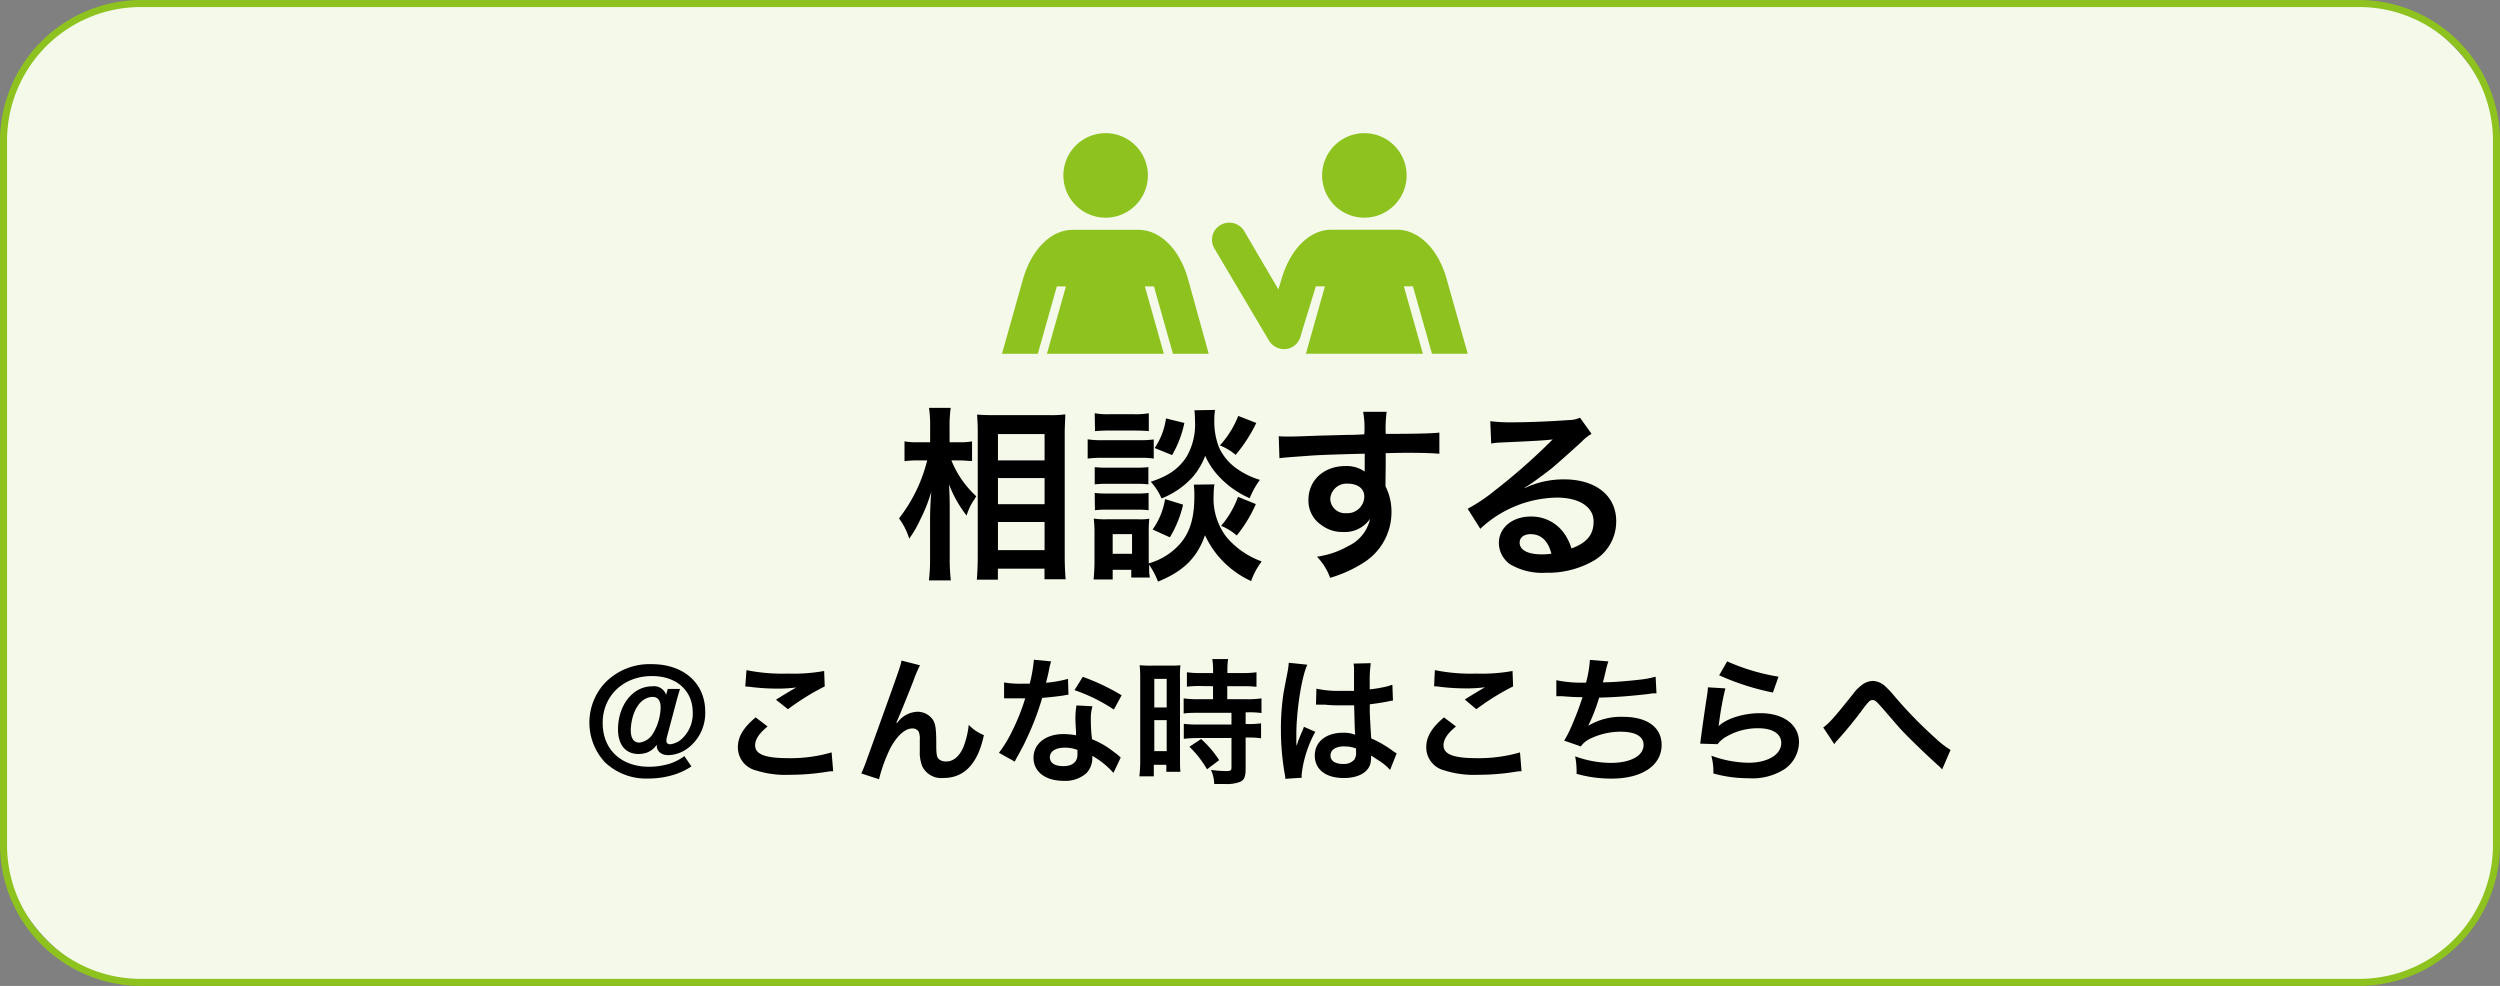
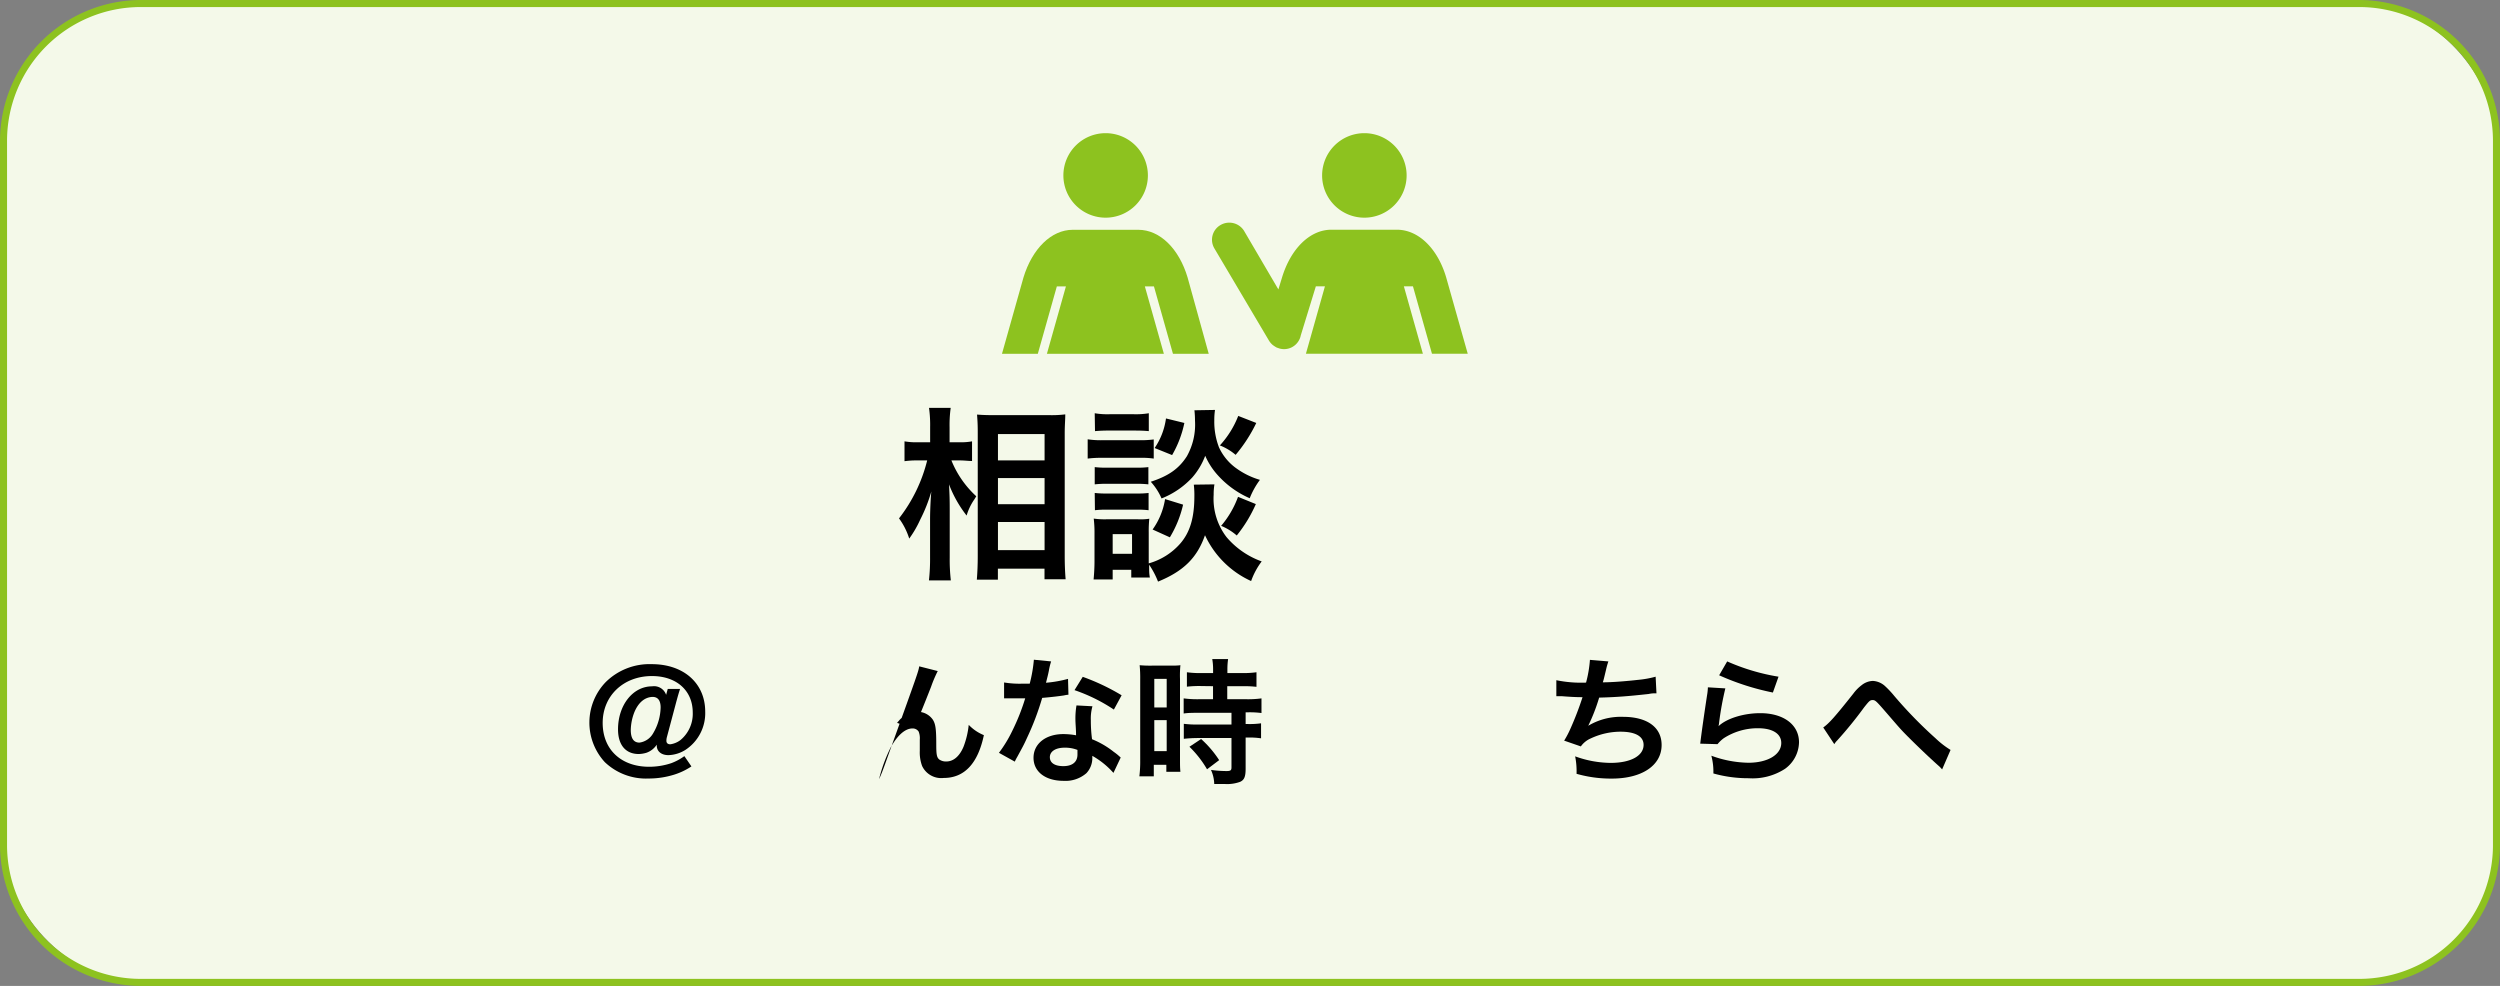
<svg xmlns="http://www.w3.org/2000/svg" viewBox="0 0 355 140">
  <rect x="0" y="0" width="355" height="140" fill="#808080" stroke="none" />
  <defs>
    <style>.cls-1{fill:#f4f9e9;}.cls-2{fill:#8dc21f;}</style>
  </defs>
  <g id="レイヤー_2" data-name="レイヤー 2">
    <g id="レイヤー_1-2" data-name="レイヤー 1">
      <rect class="cls-1" x="0.5" y="0.5" width="354" height="139" rx="19.5" />
      <path class="cls-2" d="M335,1a19,19,0,0,1,19,19V120a19,19,0,0,1-19,19H20A19,19,0,0,1,1,120V20A19,19,0,0,1,20,1H335m0-1H20A20.06,20.06,0,0,0,0,20V120a20.06,20.06,0,0,0,20,20H335a20.06,20.06,0,0,0,20-20V20A20.06,20.06,0,0,0,335,0Z" />
      <path d="M135.1,65.38a14,14,0,0,0,3.53,5.09c-.13.21-.24.4-.31.5a7.91,7.91,0,0,0-1.06,2.24,17,17,0,0,1-2.5-4.43c.08,1.53.1,2.17.1,3.62v6.77a25.72,25.72,0,0,0,.16,3.25h-3.11a28,28,0,0,0,.16-3.25V73.74c0-1.16.08-3,.18-3.95a22.21,22.21,0,0,1-1.58,4,15.15,15.15,0,0,1-1.56,2.69,9.76,9.76,0,0,0-1.45-2.87,21.94,21.94,0,0,0,4-8.23h-1.29a12.7,12.7,0,0,0-1.93.11V62.67a9.81,9.81,0,0,0,2,.13h1.64V60.66a17.61,17.61,0,0,0-.16-2.74H135a17.22,17.22,0,0,0-.16,2.72V62.8h1.5a8.16,8.16,0,0,0,1.69-.13v2.79c-.6,0-1.05-.08-1.66-.08Zm3.61,16.93c.08-1,.13-2.08.13-3.38V61.66c0-.89,0-1.53-.1-2.79.71.05,1.21.08,2.34.08H149a15.3,15.3,0,0,0,2.27-.11c0,.77-.08,1.48-.08,2.69V78.91c0,1.4.06,2.53.13,3.35h-3V80.75h-6.62v1.56Zm3-16.93h6.62V61.64h-6.62Zm0,6.22h6.62V67.89h-6.62Zm0,6.52h6.62v-4h-6.62Z" />
      <path d="M154.45,62.38a12.12,12.12,0,0,0,2.11.13h5.17a13.91,13.91,0,0,0,2.1-.11v2.72a11.82,11.82,0,0,0-2-.11h-5.27a15.43,15.43,0,0,0-2.11.11Zm18,6.4a8.65,8.65,0,0,0-.11,1.48,8.94,8.94,0,0,0,1.82,6,11.72,11.72,0,0,0,5,3.46,10.35,10.35,0,0,0-1.5,2.79A13.27,13.27,0,0,1,171.11,76c-1.11,3.17-3,5.09-6.67,6.59a11.91,11.91,0,0,0-1.26-2.4c0,1,0,1.24.1,1.82h-2.64V80.91H158v1.37h-2.71c.08-.81.13-1.74.13-2.58v-4a16.75,16.75,0,0,0-.11-2.06,10.75,10.75,0,0,0,1.77.1h4.54a8,8,0,0,0,1.58-.08,16.46,16.46,0,0,0-.08,1.9V80a9.29,9.29,0,0,0,4.48-2.82c1.37-1.58,2-3.64,2-6.72a12.41,12.41,0,0,0-.08-1.64Zm-17-10.1a10.67,10.67,0,0,0,2.13.14H161a10.86,10.86,0,0,0,2.13-.14v2.54c-.71-.06-1.18-.08-2.13-.08h-3.38a20.79,20.79,0,0,0-2.13.08Zm0,7.65a13.81,13.81,0,0,0,1.66.08h4.32a12.53,12.53,0,0,0,1.64-.08v2.45a13.8,13.8,0,0,0-1.64-.08h-4.32a13.81,13.81,0,0,0-1.66.08Zm0,3.67a13.81,13.81,0,0,0,1.66.08h4.32A12.53,12.53,0,0,0,163.1,70v2.45a13.58,13.58,0,0,0-1.66-.08h-4.3a13.81,13.81,0,0,0-1.66.08ZM158,78.64h2.75V75.85H158Zm14.53-20.43a9.69,9.69,0,0,0-.1,1.5,10.13,10.13,0,0,0,.66,3.8,7.5,7.5,0,0,0,2.48,3,11,11,0,0,0,3.34,1.63,11.29,11.29,0,0,0-1.45,2.61,13.19,13.19,0,0,1-4.48-3.21,10.18,10.18,0,0,1-1.84-2.82,10,10,0,0,1-1.82,3.06,11.89,11.89,0,0,1-4.38,3,8.56,8.56,0,0,0-1.53-2.37c2.56-.84,4-1.87,5.12-3.61a9.19,9.19,0,0,0,1.16-5.06,14.21,14.21,0,0,0-.08-1.48ZM168,71.66a15.78,15.78,0,0,1-1.88,4.64l-2.45-1.11a10.11,10.11,0,0,0,1.77-4.32Zm.18-11.6a15.32,15.32,0,0,1-1.74,4.56l-2.48-1a9.78,9.78,0,0,0,1.61-4.2Zm10.21,0a21.33,21.33,0,0,1-2.93,4.53,7.88,7.88,0,0,0-2.24-1.34,13.33,13.33,0,0,0,2.61-4.19Zm-.06,11.52a19.56,19.56,0,0,1-2.71,4.46,8.12,8.12,0,0,0-2.22-1.37,13.45,13.45,0,0,0,2.4-4.12Z" />
-       <path d="M196.74,68.41c0,.11,0,.32,0,.64a8,8,0,0,1,.85,3.71,8.46,8.46,0,0,1-3.93,7.12,18.41,18.41,0,0,1-4.78,2.17,8.49,8.49,0,0,0-1.87-3,12.5,12.5,0,0,0,4.48-1.53,5.55,5.55,0,0,0,3.06-3.85,4.33,4.33,0,0,1-3.87,1.87,4.85,4.85,0,0,1-3.06-1,4.13,4.13,0,0,1-1.82-3.56c0-2.79,2.19-4.8,5.25-4.8a4.42,4.42,0,0,1,2.74.79.93.93,0,0,1,0-.31c0-.06,0-1.53,0-2.24-3.77.1-6.25.18-7.41.26-4,.29-4,.29-4.7.39l-.1-3.13a12.11,12.11,0,0,0,1.29.05c.66,0,1.08,0,4.48-.13l4.14-.11c.87,0,.87,0,2.24-.08a13.32,13.32,0,0,0-.16-3.19l3.33,0a19.22,19.22,0,0,0-.13,3.13c4.58,0,6.64-.07,7.62-.18l0,3c-1-.08-2.24-.13-4.43-.13-.63,0-1.11,0-3.19.05v1.72Zm-5.38.27a2.31,2.31,0,0,0-2.46,2.11,2.09,2.09,0,0,0,2.25,2.08,2.4,2.4,0,0,0,2.58-2.37C193.73,69.39,192.81,68.68,191.36,68.68Z" />
-       <path d="M216.56,69.28a13,13,0,0,1,5.54-1.21c4.5,0,7.4,2.32,7.4,5.93a6.43,6.43,0,0,1-3.58,5.83,13,13,0,0,1-6.38,1.5,9,9,0,0,1-5.12-1.21,3.76,3.76,0,0,1-1.58-3c0-2.19,1.9-3.77,4.54-3.77a5.67,5.67,0,0,1,4.56,2.16,7.35,7.35,0,0,1,1.21,2.37c2.19-.81,3.14-1.95,3.14-3.82,0-2.06-2-3.4-5.22-3.4a16.24,16.24,0,0,0-10.87,4.43l-1.79-2.85a23.88,23.88,0,0,0,3.72-2.48A87.41,87.41,0,0,0,220,62.88l.48-.48,0,0c-1,.13-2.69.23-7.46.44a9.3,9.3,0,0,0-1.27.14l-.13-3.17a23,23,0,0,0,3.11.16c2.24,0,5.46-.13,8-.32a3.9,3.9,0,0,0,1.63-.34L226,61.61a5.86,5.86,0,0,0-1.37,1.08c-1.32,1.22-3.25,2.93-4.14,3.69-.48.4-2.38,1.82-2.9,2.17a12.7,12.7,0,0,1-1.08.68Zm.79,6.57c-.95,0-1.56.47-1.56,1.21,0,1.06,1.19,1.66,3.14,1.66a7.52,7.52,0,0,0,1.37-.1C219.83,76.8,218.83,75.85,217.35,75.85Z" />
      <path d="M96.57,97.83c-.16.47-.31,1-.53,1.8l-1.33,5a1.91,1.91,0,0,0-.08.57c0,.31.2.49.55.49a3.09,3.09,0,0,0,1.43-.59,4.84,4.84,0,0,0,1.76-3.91C98.37,98,96,96,92.58,96c-4.06,0-7,2.81-7,6.65s2.68,6.23,6.59,6.23a9.9,9.9,0,0,0,3.15-.51,7.72,7.72,0,0,0,1.86-1l1,1.46a9.51,9.51,0,0,1-2.42,1.16,12.07,12.07,0,0,1-3.66.56,8.48,8.48,0,0,1-6.21-2.32A8.29,8.29,0,0,1,86,96.87a8.84,8.84,0,0,1,6.55-2.56c4.54,0,7.59,2.72,7.59,6.74a6.23,6.23,0,0,1-2.82,5.44,4.82,4.82,0,0,1-2.4.74c-1,0-1.66-.53-1.66-1.37v-.12a2.89,2.89,0,0,1-1.49,1.16,4.13,4.13,0,0,1-1.07.17c-1.86,0-2.94-1.29-2.94-3.5,0-3.44,2.11-6.11,4.83-6.11a1.81,1.81,0,0,1,2,1.21l.23-.84Zm-6.49,3.3a7.31,7.31,0,0,0-.51,2.52c0,1.19.41,1.8,1.23,1.8a2.64,2.64,0,0,0,1.94-1.31,7.51,7.51,0,0,0,1.07-3.67c0-1-.39-1.51-1.15-1.51C91.58,99,90.67,99.72,90.08,101.13Z" />
-       <path d="M109,103.16c-1.23,1-1.77,1.84-1.77,2.68,0,1.27,1.42,1.82,4.73,1.82a20.79,20.79,0,0,0,6.13-.82l.22,2.68c-.33,0-.45,0-.86.07a32.62,32.62,0,0,1-5.28.43,14,14,0,0,1-4.89-.64,3.36,3.36,0,0,1-2.5-3.27c0-1.48.76-2.77,2.52-4.24Zm-3-8a25.81,25.81,0,0,0,5.87.49,24.52,24.52,0,0,0,5.16-.37l.08,2.19a34.32,34.32,0,0,0-5.22,3.24l-1.7-1.35c1-.64,2-1.23,2.87-1.74a20.35,20.35,0,0,1-2.93.16,30.17,30.17,0,0,1-3.58-.24,5.41,5.41,0,0,0-.72-.05Z" />
-       <path d="M127.38,102.65l.37-.43a3.68,3.68,0,0,1,2.52-1.15,2.64,2.64,0,0,1,2.19,1.12c.39.62.49,1.32.49,3.57,0,1.41.08,1.8.43,2.09a1.64,1.64,0,0,0,1,.28c1,0,1.87-.73,2.44-2.09a12.09,12.09,0,0,0,.74-3.11,6.16,6.16,0,0,0,2.15,1.46c-.84,4-2.75,6.08-5.7,6.08a3,3,0,0,1-3.07-1.7,5.58,5.58,0,0,1-.33-2.17v-.19c0-.71,0-1.18,0-1.37a2.57,2.57,0,0,0-.16-1.15,1,1,0,0,0-.88-.45c-1.06,0-2.15,1-3.11,2.73a22.16,22.16,0,0,0-1.64,4.48l-2.52-.82c.27-.57.45-1,1.07-2.74,4.5-12.49,4.5-12.49,4.64-13.29l2.63.67a18.3,18.3,0,0,0-.95,2.24c-1.12,2.86-2,5-2.41,5.91Z" />
+       <path d="M127.38,102.65l.37-.43a3.68,3.68,0,0,1,2.52-1.15,2.64,2.64,0,0,1,2.19,1.12c.39.62.49,1.32.49,3.57,0,1.41.08,1.8.43,2.09a1.64,1.64,0,0,0,1,.28c1,0,1.87-.73,2.44-2.09a12.09,12.09,0,0,0,.74-3.11,6.16,6.16,0,0,0,2.15,1.46c-.84,4-2.75,6.08-5.7,6.08a3,3,0,0,1-3.07-1.7,5.58,5.58,0,0,1-.33-2.17v-.19c0-.71,0-1.18,0-1.37a2.57,2.57,0,0,0-.16-1.15,1,1,0,0,0-.88-.45c-1.06,0-2.15,1-3.11,2.73a22.16,22.16,0,0,0-1.64,4.48c.27-.57.45-1,1.07-2.74,4.5-12.49,4.5-12.49,4.64-13.29l2.63.67a18.3,18.3,0,0,0-.95,2.24c-1.12,2.86-2,5-2.41,5.91Z" />
      <path d="M149.26,93.92a9.48,9.48,0,0,0-.32,1.31c-.09.47-.19.86-.41,1.72a17.37,17.37,0,0,0,3.13-.55l.06,2.25a4,4,0,0,0-.63.1c-.7.11-1.89.25-3.1.35a38.15,38.15,0,0,1-2.15,5.67c-.45,1-.63,1.31-1.37,2.67a7.48,7.48,0,0,0-.37.71l-2.25-1.25a18.4,18.4,0,0,0,1.9-3.13,30.21,30.21,0,0,0,1.83-4.61h-2l-1,0V96.91a13.47,13.47,0,0,0,2.64.17c.24,0,.57,0,1,0a20.23,20.23,0,0,0,.59-3.4Zm8.85,15.83a11.71,11.71,0,0,0-3-2.42c0,.17,0,.31,0,.39a3.12,3.12,0,0,1-.84,2.07,4.52,4.52,0,0,1-3.24,1.09c-2.58,0-4.27-1.29-4.27-3.28s1.74-3.36,4.23-3.36a10.21,10.21,0,0,1,1.81.17c0-.9-.09-1.66-.09-2.24a11.07,11.07,0,0,1,.15-2l2.27.12a6.34,6.34,0,0,0-.23,2,20,20,0,0,0,.17,2.68,12.25,12.25,0,0,1,3.09,1.8,7.06,7.06,0,0,1,.68.53l.3.27Zm-6.94-3.58c-1.27,0-2.09.53-2.09,1.35s.71,1.27,1.92,1.27,2-.54,2-1.64c0-.19,0-.66,0-.66A4.8,4.8,0,0,0,151.17,106.17Zm7-5.41A24,24,0,0,0,152.58,98l1.17-1.89a30.56,30.56,0,0,1,5.52,2.62Z" />
      <path d="M161.91,96.46a18.06,18.06,0,0,0-.08-2,16.53,16.53,0,0,0,1.72.06h2.36c.88,0,1.24,0,1.71-.06a14.46,14.46,0,0,0-.06,1.94V107.6c0,1,0,1.47.06,2h-2v-1h-1.78v1.64h-2.05a17.47,17.47,0,0,0,.12-2.33Zm2,4h1.76V96.4h-1.76Zm0,6.2h1.76v-4.4h-1.76Zm6.73-9.24a15.36,15.36,0,0,0-2.1.09V95.46a14,14,0,0,0,2,.12h1.72v-.53a8.38,8.38,0,0,0-.12-1.46h2.25a10,10,0,0,0-.1,1.46v.53h2.13a14,14,0,0,0,2-.12v2.07a15.62,15.62,0,0,0-2-.09h-2.15v1.85H177a14.09,14.09,0,0,0,2.13-.12v2.08a12.51,12.51,0,0,0-1.92-.1h-.33v1.66h.25a11.72,11.72,0,0,0,1.94-.1v2.13a11.58,11.58,0,0,0-1.94-.11h-.25v4.41c0,1.14-.19,1.61-.78,1.88a5.39,5.39,0,0,1-2.15.31l-1.53,0a5.12,5.12,0,0,0-.46-2,16.81,16.81,0,0,0,2.18.16c.61,0,.73-.1.73-.53v-4.16h-4.67a19.61,19.61,0,0,0-2.1.11v-2.13a14.24,14.24,0,0,0,2.13.1h4.64v-1.66h-4.64c-.82,0-1.54,0-2.15.1V99.17a14.79,14.79,0,0,0,2.17.12h2V97.44Zm.76,11.82a14.86,14.86,0,0,0-2.5-3.2l1.66-1.1a14.93,14.93,0,0,1,2.56,3Z" />
-       <path d="M182.51,110.59c0-.2,0-.31-.09-.76a36.2,36.2,0,0,1-.53-6.22,34.15,34.15,0,0,1,.37-5.18c.1-.58.1-.58.53-2.79a11.45,11.45,0,0,0,.21-1.45v-.08l2.64.28c-.8,1.7-1.54,6.41-1.56,9.81,0,.7,0,.7,0,1v.31a3.34,3.34,0,0,1,0,.41h0a5.9,5.9,0,0,0,.23-.57c0-.14.14-.35.24-.66l.37-.88a3.47,3.47,0,0,0,.23-.61l1.62.72a16.39,16.39,0,0,0-1.93,6,3.71,3.71,0,0,0,0,.52Zm4.42-12.8a14.37,14.37,0,0,0,3.54.31c.68,0,1.11,0,1.8,0,0-1.15,0-2.13,0-2.93a5.41,5.41,0,0,0-.06-.94l2.44-.06A19.19,19.19,0,0,0,194.5,97v.89a19.44,19.44,0,0,0,2.63-.46l.43-.16.16,0,.08,2.21a3.23,3.23,0,0,0-.57.1c-.66.13-1.68.31-2.72.43v.43c0,1.09,0,1.13.2,4.41a15.74,15.74,0,0,1,3.07,1.78,3.31,3.31,0,0,0,.55.34l-.94,2.36a7.19,7.19,0,0,0-1.47-1.25l-1.23-.8v.27a3.41,3.41,0,0,1-.16,1.1c-.45,1.15-1.81,1.83-3.71,1.83-2.56,0-4.12-1.21-4.12-3.2s1.66-3.23,4-3.23a4.54,4.54,0,0,1,1.74.28c-.06-.49-.08-1.45-.15-4.17-.79,0-1.26,0-1.76,0-.73,0-1.51,0-2.43-.1l-.58,0h-.33a.92.92,0,0,0-.2,0,.35.35,0,0,0-.12,0Zm4,8.19c-1.25,0-2,.49-2,1.29s.7,1.21,1.79,1.21a1.94,1.94,0,0,0,1.59-.61,1.65,1.65,0,0,0,.25-1.05v-.53A4.13,4.13,0,0,0,190.9,106Z" />
-       <path d="M206.75,103.16c-1.23,1-1.77,1.84-1.77,2.68,0,1.27,1.42,1.82,4.73,1.82a20.79,20.79,0,0,0,6.13-.82l.22,2.68c-.33,0-.45,0-.86.07a32.62,32.62,0,0,1-5.28.43,13.94,13.94,0,0,1-4.88-.64,3.36,3.36,0,0,1-2.51-3.27c0-1.48.76-2.77,2.52-4.24Zm-3-8a25.81,25.81,0,0,0,5.87.49,24.52,24.52,0,0,0,5.16-.37l.08,2.19a34.32,34.32,0,0,0-5.22,3.24L208,99.33c1-.64,2-1.23,2.87-1.74a20.35,20.35,0,0,1-2.93.16,30.17,30.17,0,0,1-3.58-.24,5.41,5.41,0,0,0-.72-.05Z" />
      <path d="M221,96.59a17.59,17.59,0,0,0,4.22.34,17.13,17.13,0,0,0,.55-3.23l2.62.22a10.56,10.56,0,0,0-.32,1.13c-.35,1.47-.35,1.47-.47,1.84,1.49,0,3.7-.2,5-.35a14.19,14.19,0,0,0,2.5-.45l.12,2.36c-.45,0-.63,0-1.14.1-2.83.31-4.55.45-7,.51a26.18,26.18,0,0,1-1.55,4v0a9,9,0,0,1,4.93-1.27c3.44,0,5.49,1.48,5.49,4,0,2.9-2.79,4.77-7.08,4.77a17.78,17.78,0,0,1-5-.68,10.79,10.79,0,0,0-.2-2.48,15,15,0,0,0,5.05.93c2.83,0,4.67-1,4.67-2.56,0-1.21-1.17-1.87-3.28-1.87a10,10,0,0,0-4.21.95,3.36,3.36,0,0,0-1.42,1.14l-2.37-.82a13.47,13.47,0,0,0,.92-1.76A44.76,44.76,0,0,0,224.72,99c-1,0-1.91-.06-2.95-.14-.27,0-.47,0-.63,0H221Z" />
      <path d="M245,97.75a43,43,0,0,0-.88,4.81,4.06,4.06,0,0,1-.09.56l0,0c1.13-1.09,3.55-1.85,5.92-1.85,3.32,0,5.51,1.64,5.51,4.14a4.75,4.75,0,0,1-2,3.77,8.45,8.45,0,0,1-5.16,1.33,18.28,18.28,0,0,1-5-.68,8.82,8.82,0,0,0-.29-2.52,15.87,15.87,0,0,0,5.26,1c2.75,0,4.67-1.15,4.67-2.81,0-1.31-1.23-2.09-3.3-2.09a8.89,8.89,0,0,0-4.87,1.42,4.74,4.74,0,0,0-.88.84l-2.46-.07c.05-.36.05-.43.15-1.18.16-1.21.47-3.38.82-5.68a7.9,7.9,0,0,0,.12-1.14Zm.26-3.83a29.74,29.74,0,0,0,7.29,2.17l-.8,2.25a35.71,35.71,0,0,1-7.63-2.45Z" />
      <path d="M258.9,103.3c.84-.59,1.68-1.54,4.26-4.79a5.83,5.83,0,0,1,1.21-1.23,2.69,2.69,0,0,1,1.56-.59,2.76,2.76,0,0,1,1.76.75,13.43,13.43,0,0,1,1.31,1.4,62,62,0,0,0,5.85,6,12.64,12.64,0,0,0,2.13,1.65l-1.2,2.77a4.21,4.21,0,0,0-.56-.57c-1-.89-2.56-2.36-4-3.79s-1.52-1.58-3.62-4c-1.21-1.39-1.33-1.49-1.7-1.49s-.51.18-1.17,1a57.14,57.14,0,0,1-3.85,4.74,2.66,2.66,0,0,0-.41.52Z" />
      <path class="cls-2" d="M180.22,48.41a2.65,2.65,0,0,0,.57.63s.05,0,.07.05l.24.15a1.18,1.18,0,0,0,.19.11,1.27,1.27,0,0,0,.18.06,2,2,0,0,0,.26.09,2.41,2.41,0,0,0,2.8-1.33,1.91,1.91,0,0,0,.17-.51l2.15-7h1.29l-2.7,9.57h16.61l-2.7-9.57h1.29l2.7,9.57h5.08l-3.06-10.83c-1.2-4.08-3.91-6.78-7-6.78h-9.31c-3.05,0-5.76,2.7-7,6.78l-.52,1.7-4.88-8.33a2.47,2.47,0,0,0-3.38-.79,2.41,2.41,0,0,0-.8,3.34Z" />
      <path class="cls-2" d="M193.74,30.91a6,6,0,1,0-6-6,6,6,0,0,0,6,6" />
      <path class="cls-2" d="M147.37,50.24l2.7-9.57h1.29l-2.7,9.57h16.61l-2.7-9.57h1.29l2.7,9.57h5.08l-3-10.83c-1.21-4.08-3.92-6.78-7-6.78h-9.31c-3.05,0-5.76,2.7-7,6.78l-3.05,10.83Z" />
      <path class="cls-2" d="M157,30.91a6,6,0,1,0-6-6,6,6,0,0,0,6,6" />
    </g>
  </g>
</svg>